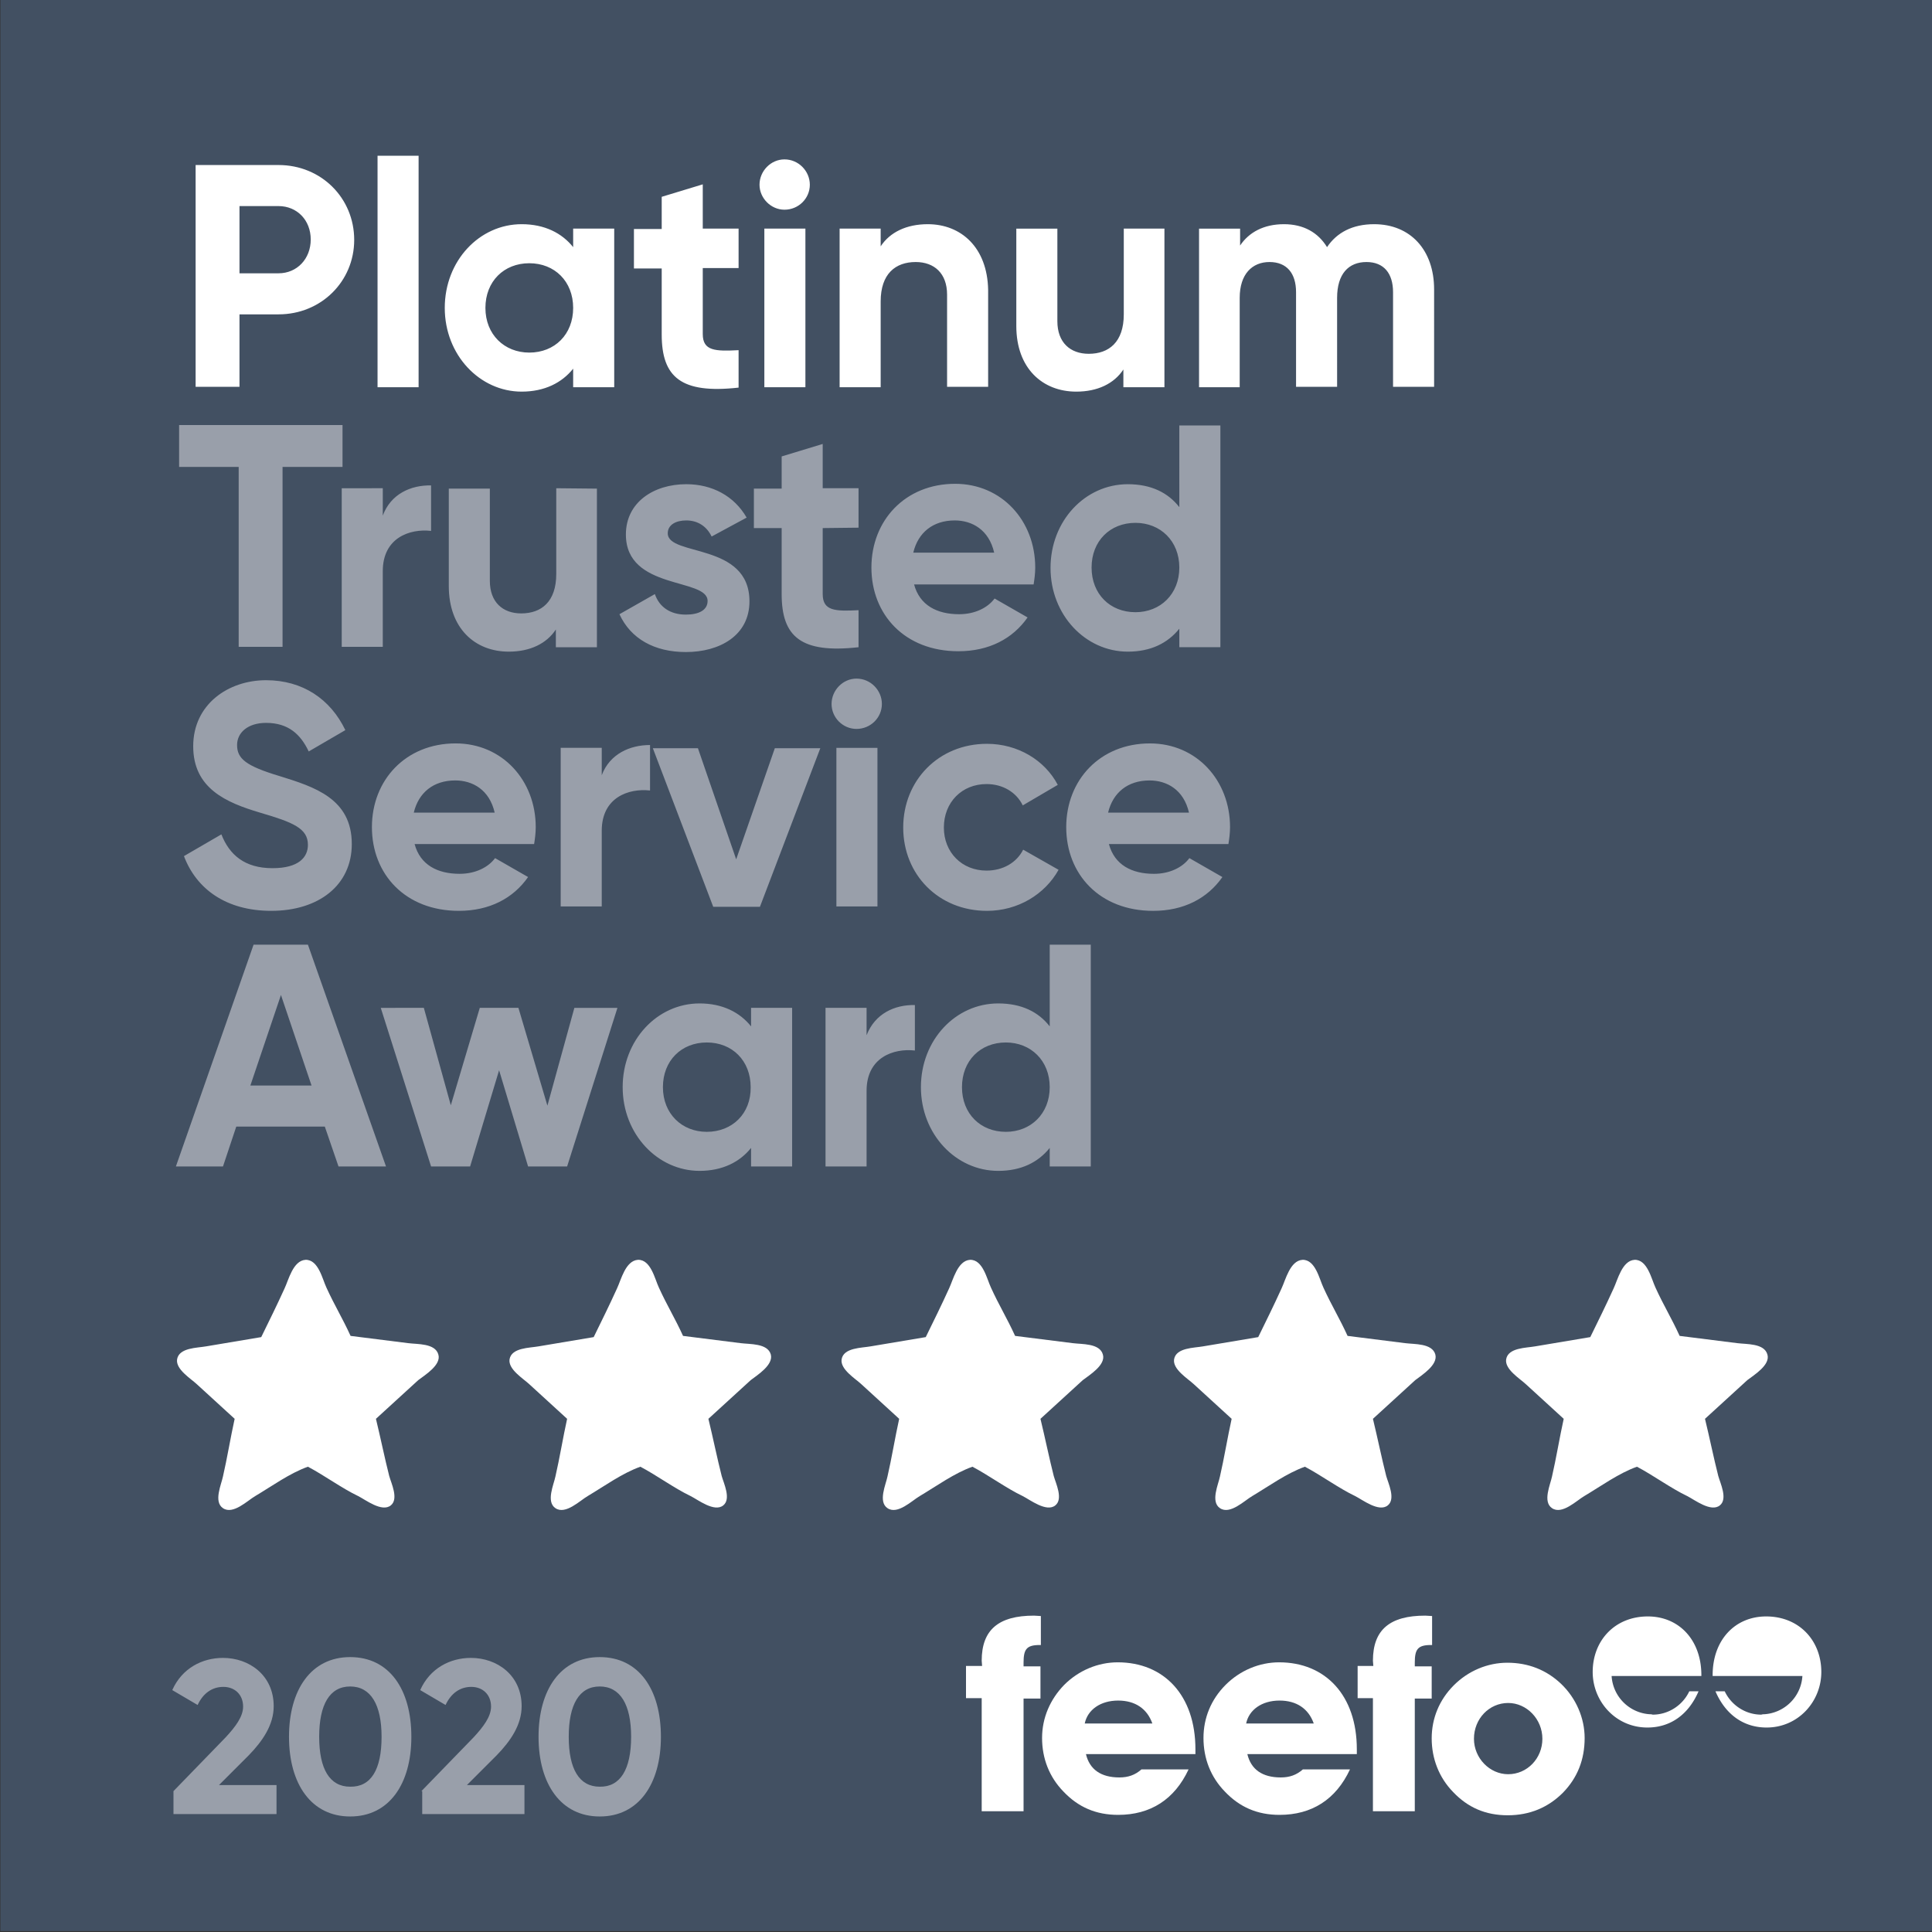
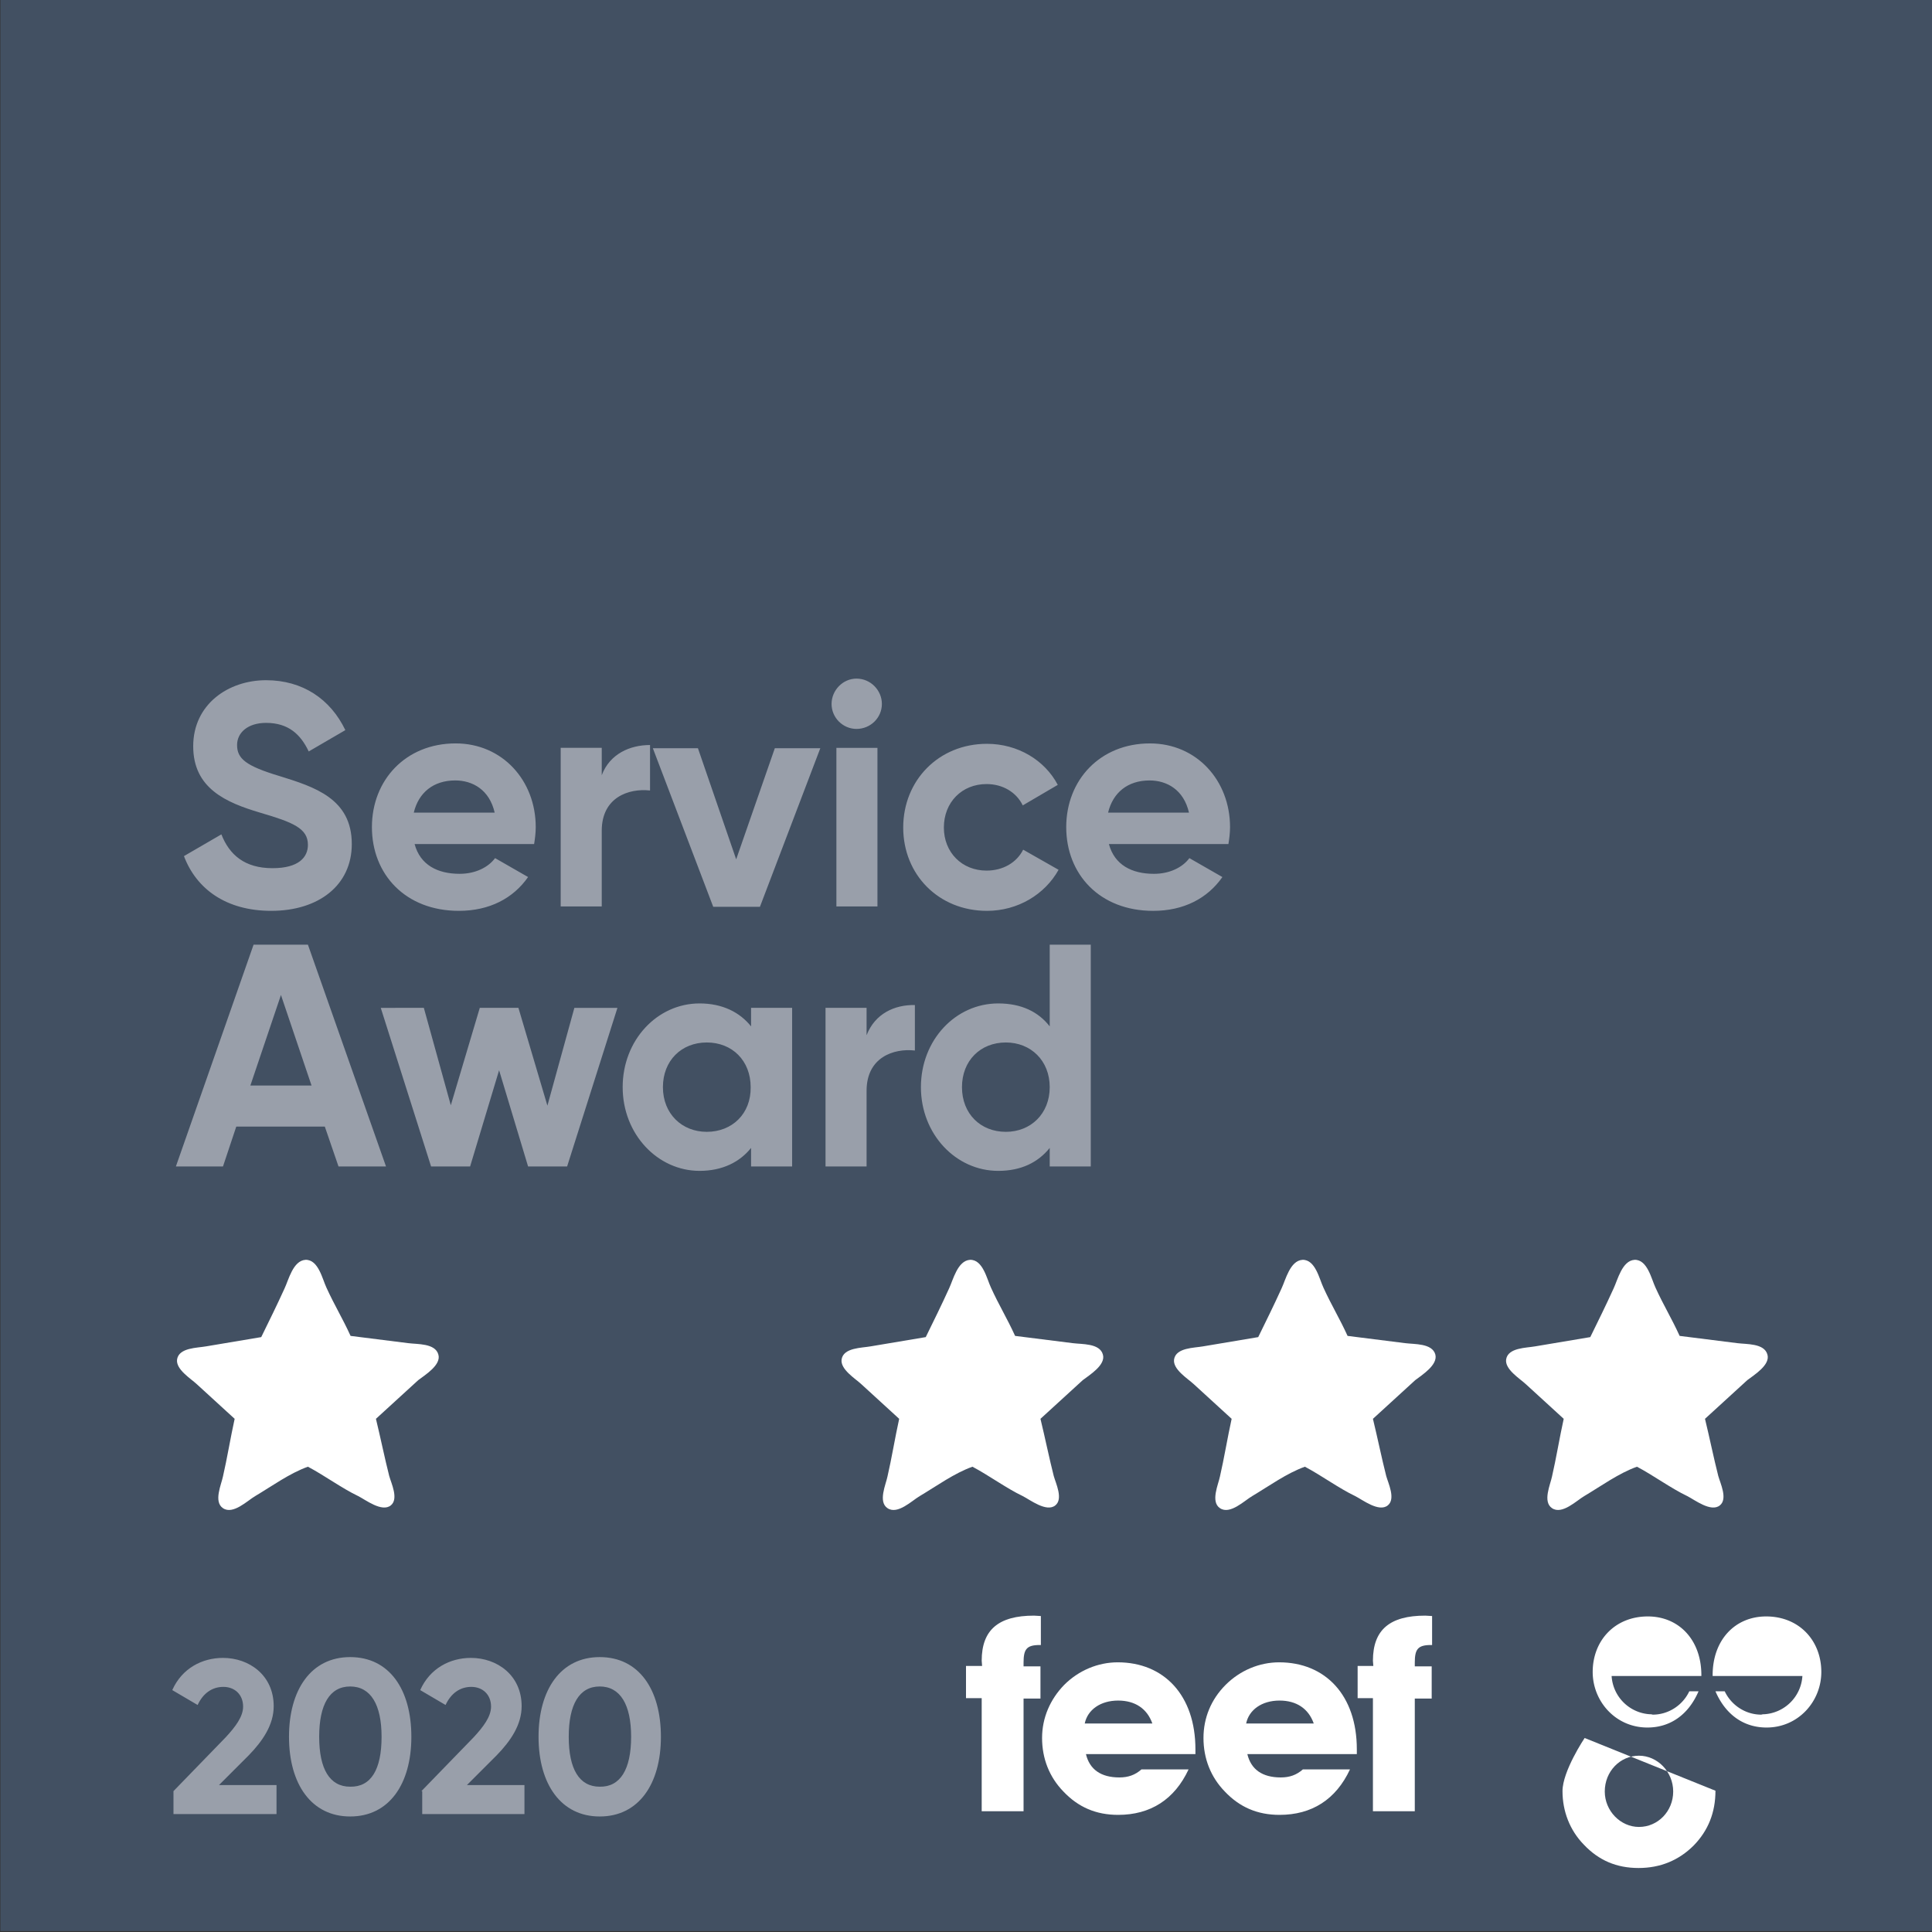
<svg xmlns="http://www.w3.org/2000/svg" xmlns:xlink="http://www.w3.org/1999/xlink" viewBox="0 0 480 480">
  <rect x="0" y="0" width="480" height="480" fill="#333333" stroke="none" />
  <path d="M.1-.2v480h240 240.1V-.2z" fill="#425062" />
  <defs>
    <path id="A" d="M0-.2h480.2v480H0z" />
  </defs>
  <clipPath>
    <use xlink:href="#A" />
  </clipPath>
  <defs>
    <path id="C" d="M0-.2h480.2v480H0z" />
  </defs>
  <clipPath id="D">
    <use xlink:href="#C" />
  </clipPath>
  <path d="M108.9 336.5c-.8-2.8-5.2-2.5-7.5-2.8l-14.3-1.8c-2-4.4-4-7.6-6-12-1-2.1-2-7-5.2-6.9-3.1.2-4.2 5-5.2 7.1-2 4.4-3.7 7.8-5.8 12.1l-13.7 2.3c-2.2.4-6.7.3-7.2 3.2-.4 2.5 3.4 4.8 4.9 6.2l9.4 8.6c-1 4.5-1.9 10-2.9 14.3-.4 2-2.4 6.3 0 7.9 2.5 1.7 6.1-1.9 8-3 4.2-2.5 8.6-5.7 13.1-7.3 4 2.1 8.5 5.4 12.5 7.3 1.8.9 5.9 4.1 8.1 2.3 2-1.6.1-5.5-.4-7.3-1.1-4.3-2.2-9.7-3.3-14.2l10.5-9.6c1.7-1.3 5.8-3.8 5-6.4" clip-path="url(#D)" fill="#fff" />
  <defs>
-     <path id="E" d="M0-.2h480.2v480H0z" />
-   </defs>
+     </defs>
  <clipPath id="F">
    <use xlink:href="#E" />
  </clipPath>
  <path d="M191.5 336.5c-.8-2.8-5.2-2.5-7.5-2.8l-14.3-1.8c-2-4.4-4-7.6-6-12-1-2.1-2-7-5.2-6.9-3.1.2-4.2 5-5.2 7.1-2 4.4-3.7 7.8-5.8 12.1l-13.7 2.3c-2.2.4-6.7.3-7.2 3.2-.4 2.5 3.4 4.8 4.9 6.2l9.4 8.6c-1 4.5-1.9 10-2.9 14.3-.4 2-2.4 6.3 0 7.9 2.5 1.7 6.1-1.9 8-3 4.2-2.5 8.6-5.7 13.1-7.3 4 2.1 8.5 5.4 12.5 7.3 1.8.9 5.9 4.1 8.1 2.3 2-1.6.1-5.5-.4-7.3-1.1-4.3-2.2-9.7-3.3-14.2l10.5-9.6c1.7-1.3 5.7-3.8 5-6.4" clip-path="url(#F)" fill="#fff" />
  <defs>
    <path id="G" d="M0-.2h480.2v480H0z" />
  </defs>
  <clipPath id="H">
    <use xlink:href="#G" />
  </clipPath>
  <path d="M274 336.5c-.8-2.8-5.2-2.5-7.5-2.8l-14.3-1.8c-2-4.4-4-7.6-6-12-1-2.1-2-7-5.2-6.9-3.1.2-4.2 5-5.2 7.1-2 4.4-3.7 7.8-5.8 12.1l-13.7 2.3c-2.2.4-6.7.3-7.2 3.2-.4 2.5 3.4 4.8 4.9 6.2l9.4 8.6c-1 4.5-1.9 10-2.9 14.3-.4 2-2.4 6.3 0 7.9 2.5 1.7 6.1-1.9 8-3 4.2-2.5 8.6-5.7 13.1-7.3 4 2.1 8.5 5.4 12.5 7.3 1.8.9 5.9 4.1 8.1 2.3 2-1.6.1-5.5-.4-7.3-1.1-4.3-2.2-9.7-3.3-14.2l10.5-9.6c1.7-1.3 5.8-3.8 5-6.4" clip-path="url(#H)" fill="#fff" />
  <defs>
    <path id="I" d="M0-.2h480.2v480H0z" />
  </defs>
  <clipPath id="J">
    <use xlink:href="#I" />
  </clipPath>
  <path d="M356.6 336.5c-.8-2.8-5.2-2.5-7.5-2.8l-14.3-1.8c-2-4.4-4-7.6-6-12-1-2.1-2-7-5.2-6.9-3.1.2-4.2 5-5.2 7.1-2 4.4-3.7 7.8-5.8 12.1l-13.7 2.3c-2.2.4-6.7.3-7.2 3.2-.4 2.5 3.4 4.8 4.9 6.2l9.4 8.6c-1 4.5-1.9 10-2.9 14.3-.4 2-2.4 6.3 0 7.9 2.5 1.7 6.1-1.9 8-3 4.2-2.5 8.6-5.7 13.1-7.3 4 2.1 8.5 5.4 12.5 7.3 1.8.9 5.9 4.1 8.1 2.3 2-1.6.1-5.5-.4-7.3-1.1-4.3-2.2-9.7-3.3-14.2l10.5-9.6c1.7-1.3 5.7-3.8 5-6.4" clip-path="url(#J)" fill="#fff" />
  <defs>
    <path id="K" d="M0-.2h480.2v480H0z" />
  </defs>
  <clipPath id="L">
    <use xlink:href="#K" />
  </clipPath>
  <path d="M439.1 336.5c-.8-2.8-5.2-2.5-7.5-2.8l-14.3-1.8c-2-4.4-4-7.6-6-12-1-2.1-2-7-5.2-6.9-3.1.2-4.2 5-5.2 7.1-2 4.4-3.7 7.8-5.8 12.1l-13.7 2.3c-2.2.4-6.7.3-7.2 3.2-.4 2.5 3.4 4.8 4.9 6.2l9.4 8.6c-1 4.5-1.9 10-2.9 14.3-.4 2-2.4 6.3 0 7.9 2.5 1.7 6.1-1.9 8-3 4.2-2.5 8.6-5.7 13.1-7.3 4 2.1 8.5 5.4 12.5 7.3 1.8.9 5.9 4.1 8.1 2.3 2-1.6.1-5.5-.4-7.3-1.1-4.3-2.2-9.7-3.3-14.2l10.5-9.6c1.7-1.3 5.8-3.8 5-6.4" clip-path="url(#L)" fill="#fff" />
  <defs>
    <path id="M" d="M0-.2h480.2v480H0z" />
  </defs>
  <clipPath id="N">
    <use xlink:href="#M" />
  </clipPath>
  <path d="M297 435.7v-1.1c0-13.4-7.8-21.6-19.3-21.6-4.9 0-9.7 2-13.3 5.6-3.5 3.6-5.5 8.2-5.5 13.2 0 5.1 1.8 9.7 5.3 13.3 3.7 3.9 8.1 5.8 13.6 5.8 8 0 14-3.8 17.5-11.3h-11.7c-1.6 1.4-3.3 2-5.5 2-4.6 0-7.4-2-8.3-5.8H297v-.1zm-10.7-7.5h-16.8c.7-3.4 3.9-5.7 8.3-5.7 4.2 0 7.2 2 8.5 5.7" clip-path="url(#N)" fill="#fff" />
  <defs>
    <path id="O" d="M0-.2h480.2v480H0z" />
  </defs>
  <clipPath id="P">
    <use xlink:href="#O" />
  </clipPath>
  <path d="M337.1 435.7v-1.1c0-13.4-7.8-21.6-19.3-21.6-4.9 0-9.7 2-13.3 5.6s-5.5 8.2-5.5 13.2c0 5.1 1.8 9.7 5.3 13.3 3.7 3.9 8.1 5.8 13.6 5.8 8 0 14-3.8 17.5-11.3h-11.7c-1.6 1.4-3.3 2-5.5 2-4.6 0-7.4-2-8.3-5.8h27.2v-.1zm-10.7-7.5h-16.8c.7-3.4 3.9-5.7 8.3-5.7 4.2 0 7.2 2 8.5 5.7" clip-path="url(#P)" fill="#fff" />
  <defs>
    <path id="Q" d="M0-.2h480.2v480H0z" />
  </defs>
  <clipPath id="R">
    <use xlink:href="#Q" />
  </clipPath>
  <path d="M243.9 422v28h10.4v-28h4.2v-8h-4.2v-.9c0-3.3.7-4.4 4-4.4h.3v-7.2c-.6 0-1.1-.1-1.7-.1-8.8 0-13 3.5-13 11.2 0 .4.1.9.1 1.3h-4v8h3.9v.1z" clip-path="url(#R)" fill="#fff" />
  <defs>
    <path id="S" d="M0-.2h480.2v480H0z" />
  </defs>
  <clipPath id="T">
    <use xlink:href="#S" />
  </clipPath>
  <path d="M341.1 422v28h10.4v-28h4.2v-8h-4.2v-.9c0-3.3.7-4.4 4-4.4h.3v-7.2c-.6 0-1.1-.1-1.7-.1-8.8 0-13 3.5-13 11.2 0 .4.1.9.1 1.3h-3.9v8h3.8v.1z" clip-path="url(#T)" fill="#fff" />
  <defs>
    <path id="U" d="M0-.2h480.2v480H0z" />
  </defs>
  <clipPath id="V">
    <use xlink:href="#U" />
  </clipPath>
-   <path d="M393.7 431.8c0-4.9-2.1-9.9-5.9-13.5-3.6-3.4-8.1-5.2-13.3-5.2-4.9 0-9.7 2-13.3 5.6s-5.5 8.2-5.5 13.2 1.8 9.7 5.3 13.3c3.7 3.9 8.1 5.8 13.6 5.8 5.4 0 10-1.9 13.7-5.6 3.6-3.7 5.4-8.2 5.4-13.6m-10.5.2c0 4.9-3.8 8.8-8.5 8.8-4.6 0-8.5-4-8.5-8.8 0-5 3.8-8.9 8.5-8.9 4.6 0 8.5 4 8.5 8.9" clip-path="url(#V)" fill="#fff" />
+   <path d="M393.7 431.8s-5.5 8.2-5.5 13.2 1.8 9.7 5.3 13.3c3.7 3.9 8.1 5.8 13.6 5.8 5.4 0 10-1.9 13.7-5.6 3.6-3.7 5.4-8.2 5.4-13.6m-10.5.2c0 4.9-3.8 8.8-8.5 8.8-4.6 0-8.5-4-8.5-8.8 0-5 3.8-8.9 8.5-8.9 4.6 0 8.5 4 8.5 8.9" clip-path="url(#V)" fill="#fff" />
  <defs>
    <path id="W" d="M0-.2h480.2v480H0z" />
  </defs>
  <clipPath id="X">
    <use xlink:href="#W" />
  </clipPath>
  <path d="M409.9 425.9a10.14 10.14 0 0 1-9.5-9.5h20.2 2.1v-.2c0-8.8-5.6-14.6-13.3-14.6-8.2 0-13.7 6-13.7 13.8 0 7.3 5.7 13.8 13.6 13.8 5.7 0 10.2-3.2 12.7-9h-2.3c-1.6 3.4-5.1 5.8-9.1 5.8-.3-.1-.5-.1-.7-.1" clip-path="url(#X)" fill="#fff" />
  <defs>
    <path id="Y" d="M0-.2h480.2v480H0z" />
  </defs>
  <clipPath id="Z">
    <use xlink:href="#Y" />
  </clipPath>
  <path d="M438.3 425.9a10.14 10.14 0 0 0 9.5-9.5h-20.2-2.1v-.2c0-8.8 5.6-14.6 13.3-14.6 8.2 0 13.7 6 13.7 13.8 0 7.3-5.7 13.8-13.6 13.8-5.7 0-10.2-3.2-12.7-9h2.3c1.6 3.4 5.1 5.8 9.1 5.8.3-.1.5-.1.7-.1" clip-path="url(#Z)" fill="#fff" />
  <defs>
    <path id="a" d="M0-.2h480.2v480H0z" />
  </defs>
  <clipPath id="b">
    <use xlink:href="#a" />
  </clipPath>
  <path d="M249.9 281.2c-6.3 0-10.9-4.5-10.9-11.1s4.6-11.1 10.9-11.1c6.2 0 10.9 4.5 10.9 11.1s-4.7 11.1-10.9 11.1m10.9-46.5V255c-2.8-3.6-7-5.7-12.8-5.7-10.6 0-19.2 9.1-19.2 20.8s8.7 20.8 19.2 20.8c5.7 0 9.9-2.1 12.8-5.7v4.6H271v-55.1h-10.2 0zm-45.5 22.5v-6.8h-10.2v39.4h10.2V271c0-8.3 6.7-10.6 12-10v-11.3c-5-.1-9.9 2.1-12 7.5m-39.7 24c-6.2 0-10.9-4.5-10.9-11.1s4.6-11.1 10.9-11.1 10.9 4.5 10.9 11.1c.1 6.6-4.6 11.1-10.9 11.1m11-30.8v4.6c-2.8-3.5-7.1-5.7-12.8-5.7-10.5 0-19.1 9.1-19.1 20.8s8.7 20.8 19.1 20.8c5.7 0 10-2.2 12.8-5.7v4.6h10.2v-39.4h-10.2zm-43.9 0l-6.7 24.3-7.2-24.3h-9.6l-7.2 24.2-6.7-24.2H94.6l12.5 39.4h9.7l7.2-23.9 7.2 23.9h9.7l12.5-39.4h-10.7zm-80.5 19.3l7.6-22.5 7.6 22.5H62.2zm21.9 20.1h11.8l-19.4-55.1H63l-19.3 55.1h11.7l3.3-9.9h22l3.4 9.9z" clip-path="url(#b)" fill="#999faa" />
  <defs>
    <path id="c" d="M0-.2h480.2v480H0z" />
  </defs>
  <clipPath id="d">
    <use xlink:href="#c" />
  </clipPath>
  <g fill="#999faa">
    <path d="M275.3 201.9c1.2-5 4.9-8 10.3-8 4.3 0 8.5 2.3 9.8 8h-20.1zm.2 7.8h29.7c.2-1.3.4-2.7.4-4.2 0-11.6-8.3-20.8-19.9-20.8-12.4 0-20.8 9.1-20.8 20.8s8.3 20.8 21.6 20.8c7.6 0 13.5-3.1 17.2-8.4l-8.2-4.7c-1.7 2.3-4.9 3.9-8.8 3.9-5.5 0-9.8-2.2-11.2-7.4m-30.3 16.6c7.7 0 14.4-4.1 17.8-10.2l-8.8-5c-1.6 3.2-5 5.2-9.1 5.2-6.1 0-10.6-4.5-10.6-10.7 0-6.3 4.5-10.8 10.6-10.8 4 0 7.4 2 9 5.3l8.7-5.1c-3.2-6.1-9.9-10.2-17.6-10.2-12 0-20.8 9.1-20.8 20.8s8.8 20.7 20.8 20.7m-37.4-1.1H218v-39.4h-10.2v39.4zm5-44.1c3.5 0 6.3-2.8 6.3-6.2s-2.8-6.3-6.3-6.3c-3.4 0-6.2 2.9-6.2 6.3s2.8 6.2 6.2 6.2m-20.3 4.8l-9.6 27.6-9.5-27.6h-11.2l15 39.4h11.6l15-39.4h-11.3zm-43 6.7v-6.8h-10.2v39.4h10.2v-18.8c0-8.3 6.7-10.6 12-10v-11.3c-5 0-10 2.2-12 7.5m-46.7 9.3c1.2-5 4.9-8 10.3-8 4.3 0 8.5 2.3 9.8 8h-20.1zm.2 7.8h29.7c.2-1.3.4-2.7.4-4.2 0-11.6-8.3-20.8-19.9-20.8-12.4 0-20.8 9.1-20.8 20.8s8.3 20.8 21.6 20.8c7.6 0 13.5-3.1 17.2-8.4l-8.2-4.7c-1.7 2.3-4.9 3.9-8.8 3.9-5.5 0-9.8-2.2-11.2-7.4m-35.6 16.6c11.7 0 20-6.3 20-16.6 0-11.3-9.3-14.2-18-16.9-8.3-2.5-10.5-4.3-10.5-7.7 0-3.1 2.7-5.5 7.2-5.5 5.6 0 8.6 2.9 10.6 7.1l9.1-5.3c-3.7-7.7-10.6-12.4-19.7-12.4-9.4 0-18.1 6-18.1 16.4 0 10.5 8.2 14 16.6 16.5 8.2 2.4 11.9 3.9 11.9 8 0 3.1-2.3 5.8-8.8 5.8-6.9 0-10.7-3.3-12.7-8.4l-9.3 5.4c3.1 8.2 10.5 13.6 21.7 13.6" clip-path="url(#d)" />
-     <path d="M282.1 152.1c-6.3 0-10.9-4.5-10.9-11.1s4.6-11.1 10.9-11.1c6.2 0 10.9 4.5 10.9 11.1s-4.7 11.1-10.9 11.1m10.9-46.5V126c-2.8-3.6-7-5.7-12.8-5.7-10.6 0-19.2 9.1-19.2 20.8s8.7 20.8 19.2 20.8c5.7 0 9.9-2.1 12.8-5.7v4.6h10.2v-55.1H293v-.1zm-66.1 31.7c1.2-5 4.9-8 10.3-8 4.3 0 8.5 2.3 9.8 8h-20.1zm.2 7.9h29.7c.2-1.3.4-2.7.4-4.2 0-11.6-8.3-20.8-19.9-20.8-12.4 0-20.8 9.1-20.8 20.8s8.3 20.8 21.6 20.8c7.6 0 13.5-3.1 17.2-8.4l-8.2-4.7c-1.7 2.3-4.9 3.9-8.8 3.9-5.5 0-9.8-2.2-11.2-7.4m-13.8-14.1v-9.8h-8.9v-11l-10.2 3.1v8h-6.9v9.8h6.9v16.4c0 10.6 4.8 14.8 19.1 13.2v-9.2c-5.8.3-8.9.2-8.9-4v-16.4l8.9-.1h0zm-47.4 1.4c0-2.1 2-3.2 4.6-3.2 2.9 0 5.1 1.5 6.3 4l8.7-4.7c-3.1-5.4-8.6-8.3-15-8.3-8.1 0-15 4.5-15 12.5 0 13.9 20.3 10.7 20.3 16.5 0 2.3-2.2 3.4-5.4 3.4-3.9 0-6.6-1.9-7.7-5.1l-8.8 5c2.8 6.1 8.7 9.4 16.5 9.4 8.4 0 15.8-4.1 15.8-12.6 0-14.7-20.3-11.1-20.3-16.9m-27.7-11.2v21.3c0 6.9-3.7 9.8-8.7 9.8-4.6 0-7.8-2.8-7.8-8.1v-22.9h-10.2v24.2c0 10.5 6.5 16.3 14.9 16.3 5.3 0 9.4-2 11.7-5.5v4.4h10.2v-39.4l-10.1-.1h0zm-43.1 6.8v-6.8H84.9v39.4h10.2v-18.8c0-8.3 6.7-10.6 12-10v-11.3c-5-.1-10 2.1-12 7.5m-10-22.5H44.5V116h14.8v44.7h10.9V116h14.9v-10.4z" />
  </g>
  <defs>
-     <path id="e" d="M0-.2h480.2v480H0z" />
-   </defs>
+     </defs>
  <clipPath id="f">
    <use xlink:href="#e" />
  </clipPath>
  <path d="M341.4 55.7c-5.4 0-9.3 2.1-11.7 5.7-2.2-3.6-5.8-5.7-10.7-5.7-5 0-8.7 2-10.9 5.3v-4.2h-10.2v39.4H308V74c0-5.9 3.1-8.9 7.4-8.9s6.6 2.8 6.6 7.5v23.5h10.2V74c0-5.9 2.8-8.9 7.3-8.9 4.3 0 6.6 2.8 6.6 7.5v23.5h10.2V71.9c0-9.8-5.9-16.2-14.9-16.2m-62.2 1.1v21.3c0 6.9-3.7 9.8-8.7 9.8-4.6 0-7.8-2.8-7.8-8.1v-23h-10.2V81c0 10.5 6.5 16.3 14.9 16.3 5.3 0 9.4-2 11.7-5.5v4.4h10.2V56.8h-10.1zm-48.7-1.1c-5.3 0-9.4 2-11.7 5.5v-4.4h-10.2v39.4h10.2V74.9c0-6.9 3.7-9.8 8.7-9.8 4.6 0 7.8 2.8 7.8 8.1v22.9h10.2V72c-.2-10.5-6.7-16.3-15-16.3m-40.6 40.5h10.2V56.8h-10.2v39.4zm5-44.1c3.5 0 6.3-2.8 6.3-6.2s-2.8-6.3-6.3-6.3c-3.4 0-6.2 2.9-6.2 6.3 0 3.3 2.8 6.2 6.2 6.2m-11.4 14.5v-9.8h-8.9v-11l-10.2 3.1v8h-6.9v9.8h6.9v16.4c0 10.6 4.8 14.8 19.1 13.2V87c-5.8.3-8.9.2-8.9-4V66.6h8.9zm-52 21c-6.2 0-10.9-4.5-10.9-11.1s4.6-11.1 10.9-11.1 10.9 4.5 10.9 11.1-4.6 11.1-10.9 11.1m10.9-30.8v4.6c-2.8-3.5-7.1-5.7-12.8-5.7-10.5 0-19.1 9.1-19.1 20.8s8.7 20.8 19.1 20.8c5.7 0 10-2.2 12.8-5.7v4.6h10.2V56.8h-10.2zM93.8 96.2H104V38.7H93.8v57.5zM69.2 67.9h-9.7V51.2h9.7c4.6 0 8 3.5 8 8.3s-3.4 8.4-8 8.4m0-26.9H48.6v55.1h10.9v-18h9.7c10.6 0 18.8-8.2 18.8-18.5C88 49.2 79.8 41 69.2 41" clip-path="url(#f)" fill="#fff" />
  <path d="M43.1 445l13-13.4c2.4-2.6 4.3-5.1 4.3-7.6 0-3-2.1-4.9-4.9-4.9-2.9 0-5.1 1.7-6.4 4.5l-6.3-3.7c2.4-5.4 7.4-8 12.6-8 6.5 0 12.6 4.3 12.6 12 0 4.6-2.7 8.6-6.2 12.2l-7.4 7.4h14.3v7.2H43.1V445zm28.7-13.5c0-11.7 5.5-19.8 15.2-19.8s15.2 8 15.2 19.8c0 11.7-5.5 19.8-15.2 19.8-9.6 0-15.2-8-15.2-19.8zm23 0c0-8-2.7-12.5-7.8-12.5s-7.7 4.5-7.7 12.5 2.6 12.4 7.7 12.4c5.2.1 7.8-4.3 7.8-12.4zm39 0c0-11.7 5.5-19.8 15.2-19.8s15.2 8 15.2 19.8c0 11.7-5.5 19.8-15.2 19.8-9.6 0-15.2-8-15.2-19.8zm23 0c0-8-2.7-12.5-7.8-12.5s-7.7 4.5-7.7 12.5 2.6 12.4 7.7 12.4c5.1.1 7.8-4.3 7.8-12.4zM104.7 445l13-13.4c2.4-2.6 4.3-5.1 4.3-7.6 0-3-2.1-4.9-4.9-4.9-2.9 0-5.1 1.7-6.4 4.5l-6.3-3.7c2.4-5.4 7.4-8 12.6-8 6.5 0 12.6 4.3 12.6 12 0 4.6-2.7 8.6-6.2 12.2l-7.4 7.4h14.3v7.2h-25.4V445h-.2z" fill="#999faa" />
</svg>